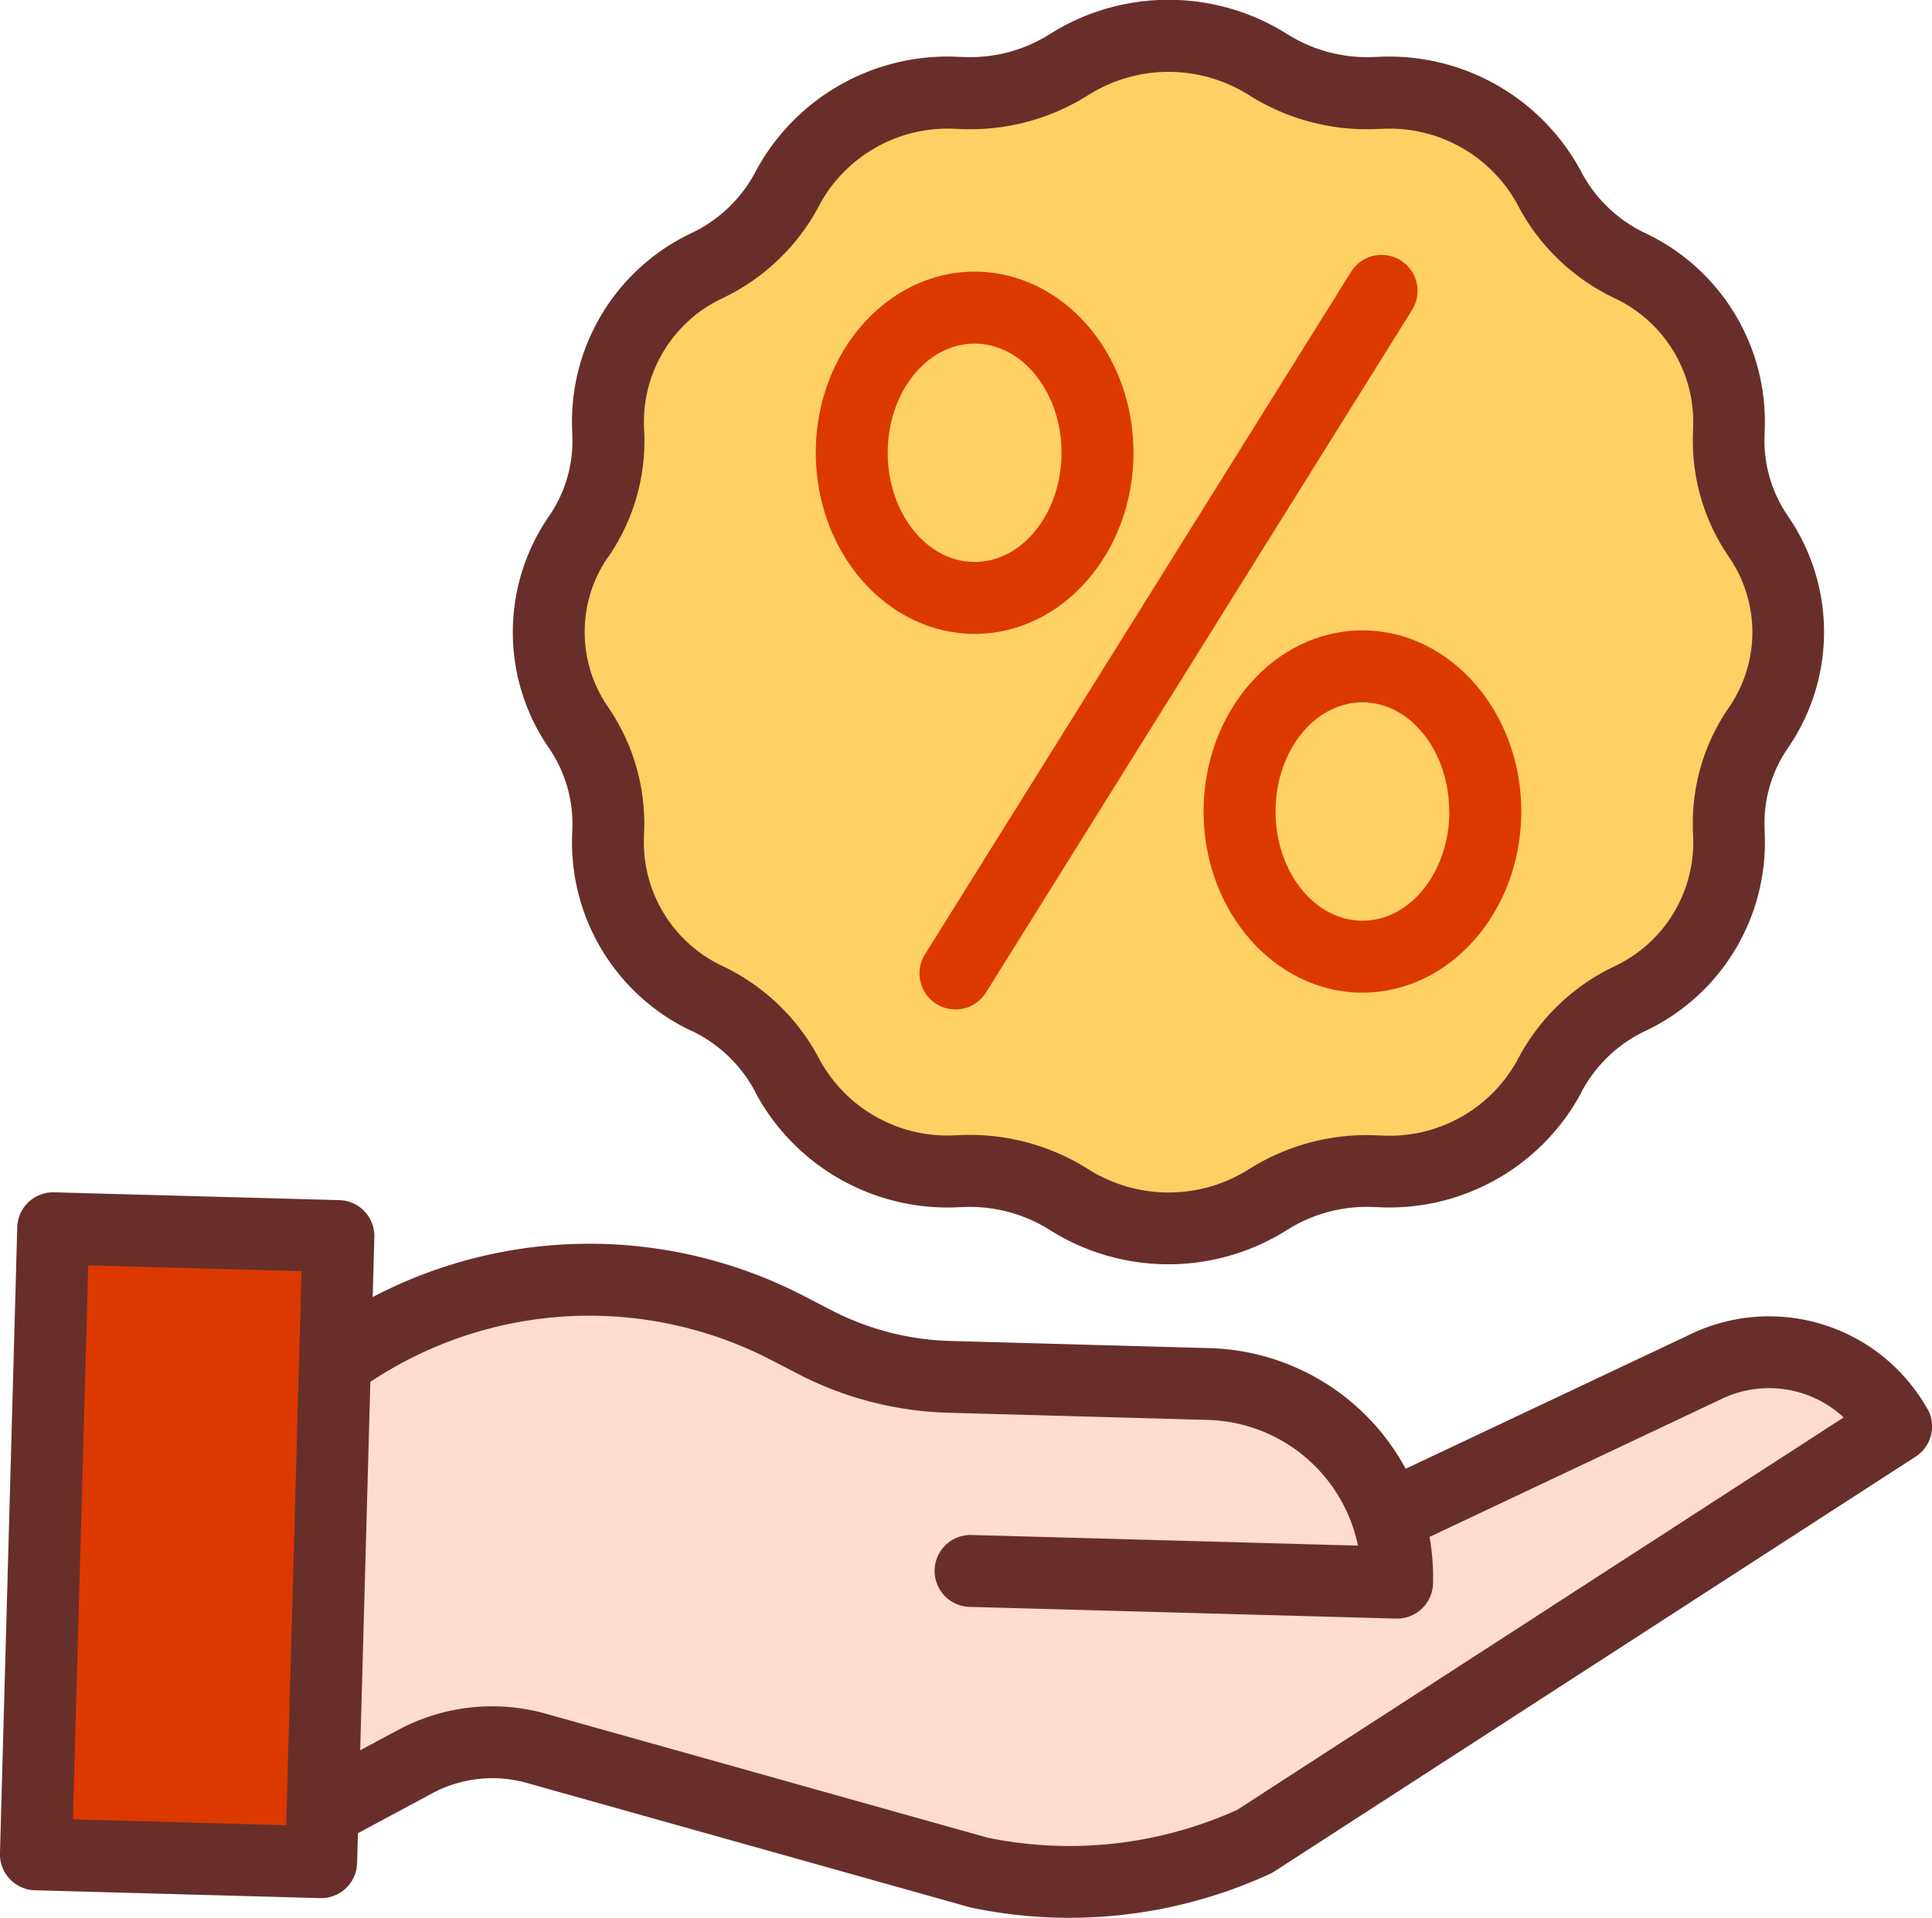
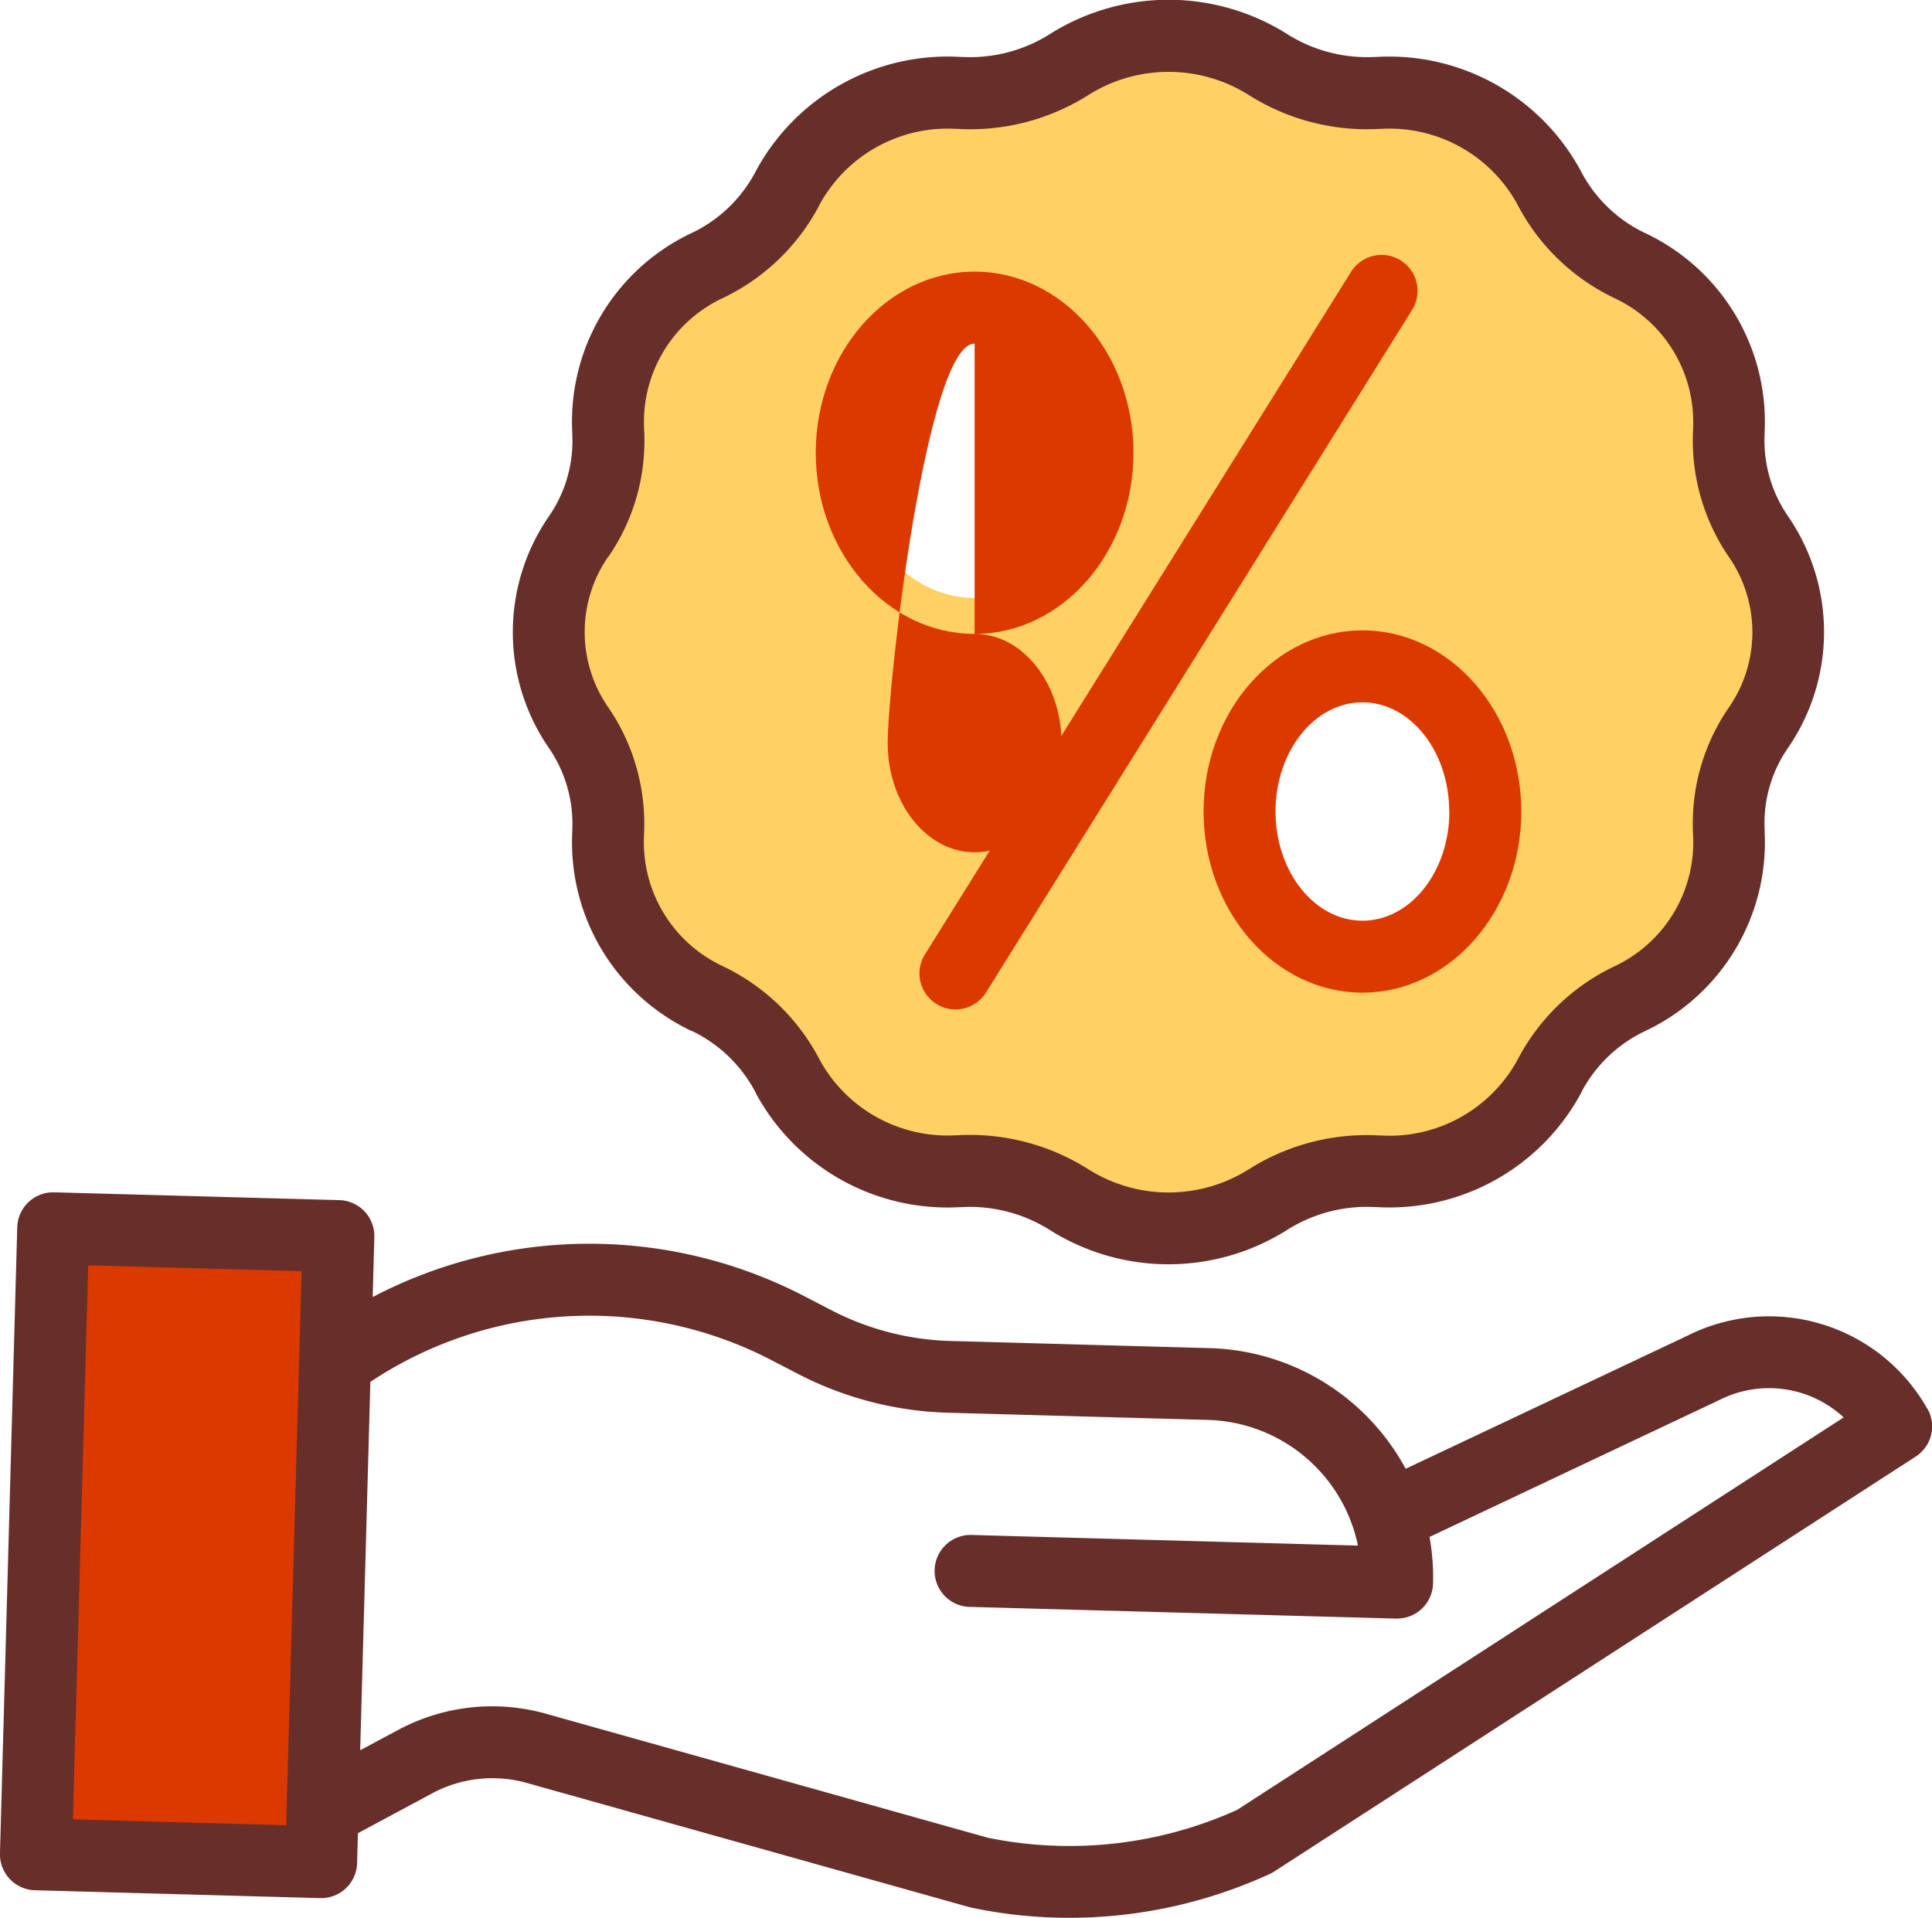
<svg xmlns="http://www.w3.org/2000/svg" width="63.083" height="62.626" viewBox="0 0 63.083 62.626">
  <g id="offer" transform="translate(-0.001 -0.341)">
-     <path id="Path_140007" data-name="Path 140007" d="M106.512,292.792l10.306-4.868a4.765,4.765,0,0,1,6.3,1.91l-20.949,13.551a14.394,14.394,0,0,1-8.988,1.017L78.73,300.348a5.349,5.349,0,0,0-3.97.435L71.739,302.4l.407-14.735.12,0a14.136,14.136,0,0,1,14.691-1.028l.865.447a10.092,10.092,0,0,0,4.368,1.128l8.493.235a6.318,6.318,0,0,1,5.83,4.344Zm0,0" transform="translate(-61.205 -242.912)" fill="#ffddce" />
    <path id="Path_140008" data-name="Path 140008" d="M161.557,24.683a5.5,5.5,0,0,1,0,6.241,5.51,5.51,0,0,0-.973,3.127c0,.1,0,.2.009.305l0,.041a5.643,5.643,0,0,1-3.227,5.372l-.022.01a5.778,5.778,0,0,0-2.6,2.5l-.01.021a5.936,5.936,0,0,1-5.585,3.1l-.041,0a6.059,6.059,0,0,0-3.568.928,6.085,6.085,0,0,1-6.488,0,6.051,6.051,0,0,0-3.236-.937c-.11,0-.222,0-.332.009l-.041,0a5.935,5.935,0,0,1-5.585-3.1l-.01-.021a5.782,5.782,0,0,0-2.6-2.5l-.022-.01A5.64,5.64,0,0,1,124,34.4l0-.041a5.516,5.516,0,0,0-.965-3.432,5.489,5.489,0,0,1,0-6.241,5.51,5.51,0,0,0,.973-3.127c0-.1,0-.2-.009-.305l0-.04a5.637,5.637,0,0,1,3.227-5.372l.022-.01a5.793,5.793,0,0,0,2.6-2.505l.01-.02a5.937,5.937,0,0,1,5.585-3.105l.041,0a6.073,6.073,0,0,0,3.568-.928,6.087,6.087,0,0,1,6.488,0,6.074,6.074,0,0,0,3.568.928l.041,0a5.939,5.939,0,0,1,5.585,3.105l.01.02a5.788,5.788,0,0,0,2.6,2.505l.022.01a5.64,5.64,0,0,1,3.227,5.372l0,.04A5.511,5.511,0,0,0,161.557,24.683Zm-8.917,8.978c0-2.618-1.8-4.739-4.012-4.739s-4.013,2.121-4.013,4.739,1.8,4.74,4.013,4.74S152.639,36.28,152.639,33.661ZM139.977,21.947c0-2.617-1.8-4.739-4.012-4.739s-4.013,2.121-4.013,4.739,1.8,4.741,4.013,4.741S139.977,24.566,139.977,21.947Zm0,0" transform="translate(-104.14 -6.822)" fill="#ffd064" />
-     <path id="Path_140009" data-name="Path 140009" d="M279.693,148.547c2.215,0,4.012,2.121,4.012,4.739s-1.8,4.74-4.012,4.74-4.013-2.121-4.013-4.74S277.476,148.547,279.693,148.547Zm0,0" transform="translate(-235.205 -126.447)" fill="#ffd064" />
-     <path id="Path_140010" data-name="Path 140010" d="M193.443,68.758c2.215,0,4.012,2.121,4.012,4.739s-1.8,4.741-4.012,4.741-4.013-2.122-4.013-4.741S191.227,68.758,193.443,68.758Zm0,0" transform="translate(-161.618 -58.372)" fill="#ffd064" />
    <path id="Path_140011" data-name="Path 140011" d="M17.358,292.581l-.045,1.661L8,293.985l.562-20.438,9.314.255-.111,4.044Zm0,0" transform="translate(-6.824 -233.095)" fill="#dc3900" />
    <g id="Group_73750" data-name="Group 73750" transform="translate(0.001 0.341)">
      <path id="Path_140012" data-name="Path 140012" d="M116,27.462l0,.032a.063.063,0,0,1,0,.015A6.812,6.812,0,0,0,119.884,34l.016.007.01,0A4.577,4.577,0,0,1,121.979,36l0,.009.009.018a7.116,7.116,0,0,0,6.677,3.731h.052a4.888,4.888,0,0,1,2.879.748,7.261,7.261,0,0,0,7.741,0,4.857,4.857,0,0,1,2.876-.749h.053a7.112,7.112,0,0,0,6.677-3.731l.009-.018,0-.009a4.567,4.567,0,0,1,2.057-1.98l.022-.01.017-.008a6.814,6.814,0,0,0,3.886-6.495l0-.019,0-.032c0-.076-.006-.153-.006-.229a4.314,4.314,0,0,1,.765-2.459,6.671,6.671,0,0,0,0-7.576,4.358,4.358,0,0,1-.76-2.69l0-.027c0-.007,0-.014,0-.022a6.811,6.811,0,0,0-3.887-6.494l-.019-.009-.014-.006a4.585,4.585,0,0,1-2.062-1.981l-.014-.028A7.11,7.11,0,0,0,142.26,2.2h-.022l-.03,0a4.88,4.88,0,0,1-2.868-.749,7.261,7.261,0,0,0-7.74,0,4.877,4.877,0,0,1-2.869.749l-.03,0h-.022a7.112,7.112,0,0,0-6.687,3.732l-.014.028a4.584,4.584,0,0,1-2.062,1.982l-.015.006-.018.009A6.808,6.808,0,0,0,116,14.456a.093.093,0,0,0,0,.018l0,.032c0,.076.006.153.006.229a4.315,4.315,0,0,1-.765,2.46,6.663,6.663,0,0,0,0,7.576A4.365,4.365,0,0,1,116,27.462Zm1.175-8.934a6.656,6.656,0,0,0,1.181-3.794c0-.123,0-.249-.011-.373a.084.084,0,0,0,0-.017l0-.029a4.465,4.465,0,0,1,2.559-4.236l.012-.006.015-.007a6.917,6.917,0,0,0,3.131-3.013l.011-.023.005-.01a4.759,4.759,0,0,1,4.468-2.47l.03,0h.021a7.205,7.205,0,0,0,4.258-1.107,4.911,4.911,0,0,1,5.234,0,7.209,7.209,0,0,0,4.258,1.107h.021l.029,0a4.759,4.759,0,0,1,4.467,2.47l.005.01.012.024a6.918,6.918,0,0,0,3.131,3.013l.014.007.013.006a4.468,4.468,0,0,1,2.559,4.234l0,.028c0,.008,0,.016,0,.024a6.721,6.721,0,0,0,1.171,4.165,4.322,4.322,0,0,1,0,4.907,6.652,6.652,0,0,0-1.181,3.794c0,.125,0,.251.011.373,0,.006,0,.012,0,.018l0,.031a4.472,4.472,0,0,1-2.563,4.237l-.024.011a6.915,6.915,0,0,0-3.131,3.014l-.011.021-.006.011a4.759,4.759,0,0,1-4.478,2.469h-.051a7.184,7.184,0,0,0-4.246,1.107,4.911,4.911,0,0,1-5.234,0A7.217,7.217,0,0,0,128.99,37.4c-.127,0-.256,0-.383.01h-.053a4.757,4.757,0,0,1-4.478-2.469l-.005-.011-.011-.021a6.926,6.926,0,0,0-3.143-3.019l-.014-.006a4.469,4.469,0,0,1-2.561-4.238l0-.033c0-.006,0-.011,0-.017a6.718,6.718,0,0,0-1.171-4.165,4.314,4.314,0,0,1,0-4.906Zm0,0" transform="translate(-97.315 -0.341)" fill="#682f2a" />
      <path id="Path_140013" data-name="Path 140013" d="M205.053,81.432a1.174,1.174,0,0,0,1.618-.374l13.913-22.289a1.174,1.174,0,1,0-1.992-1.244L204.678,79.813a1.174,1.174,0,0,0,.374,1.618Zm0,0" transform="translate(-174.477 -48.649)" fill="#dc3900" />
-       <path id="Path_140014" data-name="Path 140014" d="M186.617,72.587c2.86,0,5.187-2.654,5.187-5.916s-2.327-5.913-5.187-5.913-5.187,2.652-5.187,5.913S183.757,72.587,186.617,72.587Zm0-9.48c1.564,0,2.838,1.6,2.838,3.564s-1.273,3.567-2.838,3.567-2.838-1.6-2.838-3.567S185.052,63.107,186.617,63.107Zm0,0" transform="translate(-154.794 -51.888)" fill="#dc3900" />
+       <path id="Path_140014" data-name="Path 140014" d="M186.617,72.587c2.86,0,5.187-2.654,5.187-5.916s-2.327-5.913-5.187-5.913-5.187,2.652-5.187,5.913S183.757,72.587,186.617,72.587Zc1.564,0,2.838,1.6,2.838,3.564s-1.273,3.567-2.838,3.567-2.838-1.6-2.838-3.567S185.052,63.107,186.617,63.107Zm0,0" transform="translate(-154.794 -51.888)" fill="#dc3900" />
      <path id="Path_140015" data-name="Path 140015" d="M267.68,146.461c0,3.261,2.327,5.915,5.187,5.915s5.187-2.654,5.187-5.915-2.327-5.914-5.187-5.914S267.68,143.2,267.68,146.461Zm8.025,0c0,1.966-1.273,3.566-2.838,3.566s-2.838-1.6-2.838-3.566,1.273-3.565,2.838-3.565S275.7,144.495,275.7,146.461Zm0,0" transform="translate(-228.381 -119.963)" fill="#dc3900" />
      <path id="Path_140016" data-name="Path 140016" d="M62.932,272.614a5.932,5.932,0,0,0-7.834-2.388l-9.2,4.345a7.509,7.509,0,0,0-6.391-3.939l-8.494-.235a8.976,8.976,0,0,1-3.86-1l-.864-.448a15.241,15.241,0,0,0-14.119.015l.054-1.958a1.174,1.174,0,0,0-1.142-1.207l-9.314-.255H1.737a1.174,1.174,0,0,0-1.173,1.142L0,287.127a1.174,1.174,0,0,0,1.141,1.207l9.313.257h.032a1.174,1.174,0,0,0,1.175-1.142l.027-.978,2.421-1.3a4.155,4.155,0,0,1,3.1-.339l14.449,4.055.076.018a15.442,15.442,0,0,0,3.178.328,15.651,15.651,0,0,0,6.544-1.429,1.15,1.15,0,0,0,.146-.079l20.949-13.551a1.175,1.175,0,0,0,.384-1.565ZM9.359,285.724l-.013.486-6.964-.192.5-18.09,6.966.191Zm31.035-.014a13.3,13.3,0,0,1-8.142.908l-14.41-4.044A6.491,6.491,0,0,0,13,283.1l-1.238.662.332-12.028a12.908,12.908,0,0,1,13.115-.7l.865.448a11.333,11.333,0,0,0,4.875,1.259l8.493.235a5.152,5.152,0,0,1,4.747,3.538,5.083,5.083,0,0,1,.151.566l-12.652-.348a1.175,1.175,0,0,0-.064,2.348l13.96.383h.033a1.175,1.175,0,0,0,1.175-1.142,7.54,7.54,0,0,0-.114-1.524l9.436-4.458.028-.013a3.587,3.587,0,0,1,4.058.568Zm0,0" transform="translate(-0.001 -226.611)" fill="#682f2a" />
    </g>
  </g>
</svg>